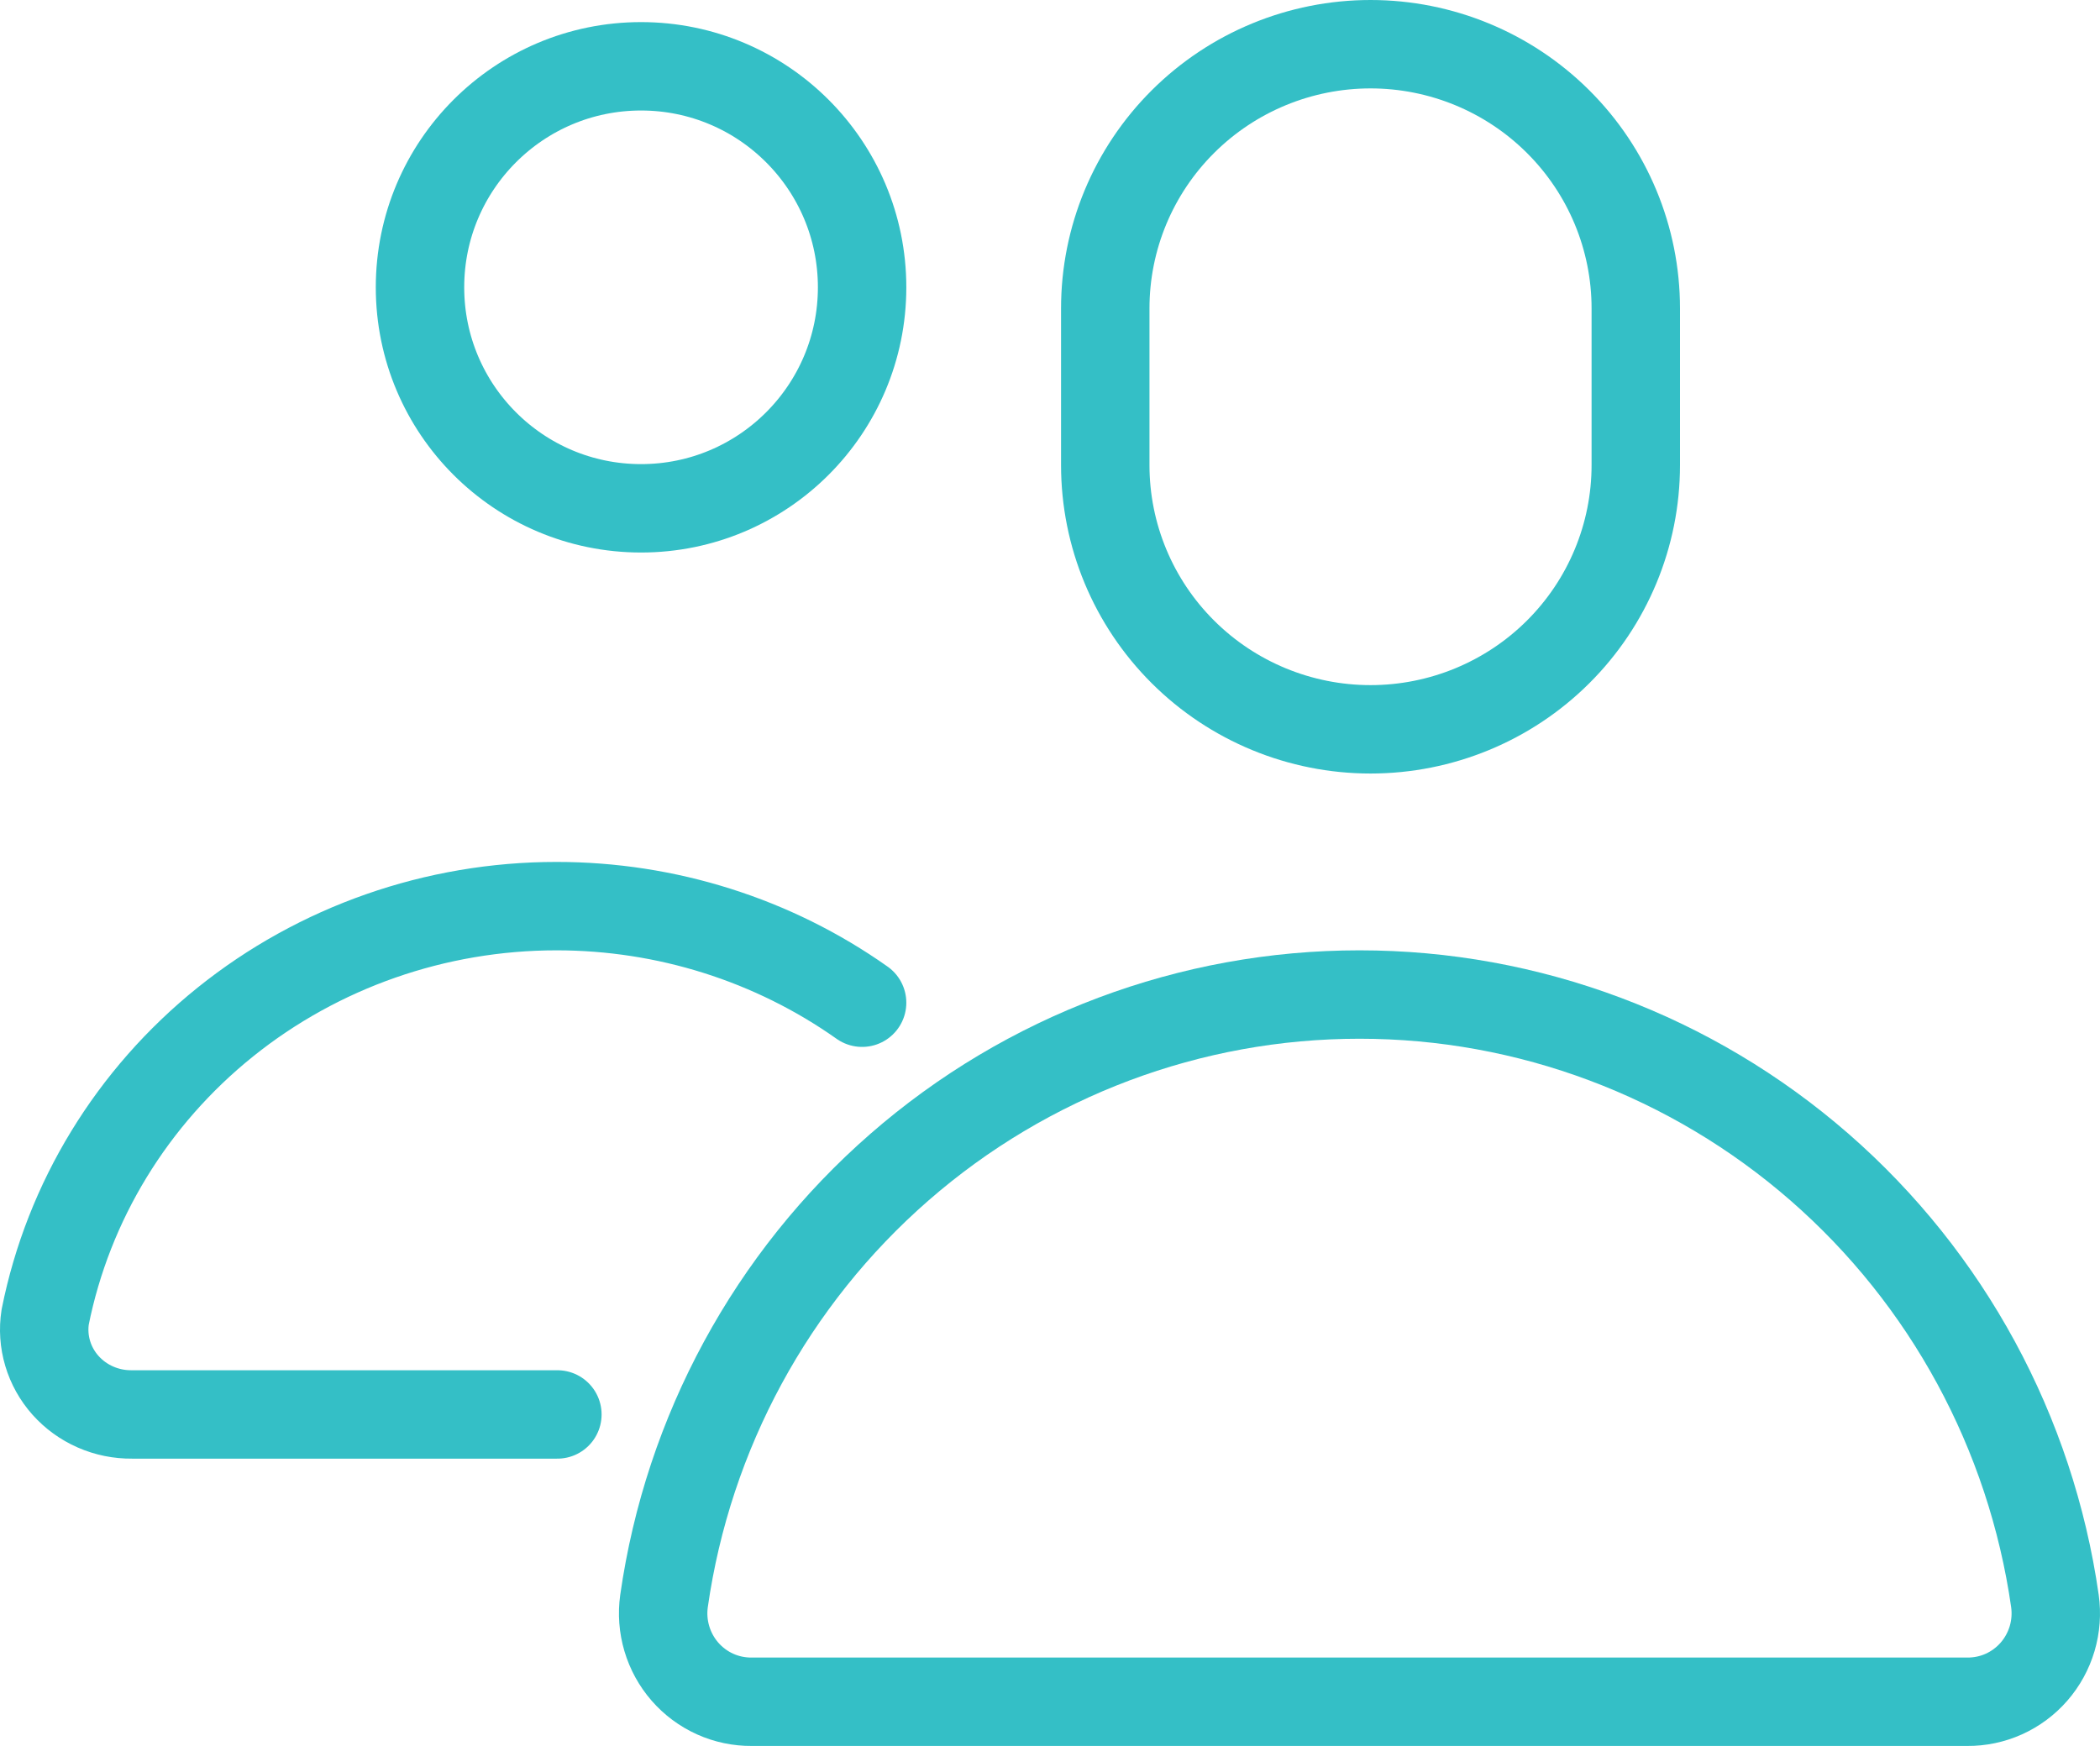
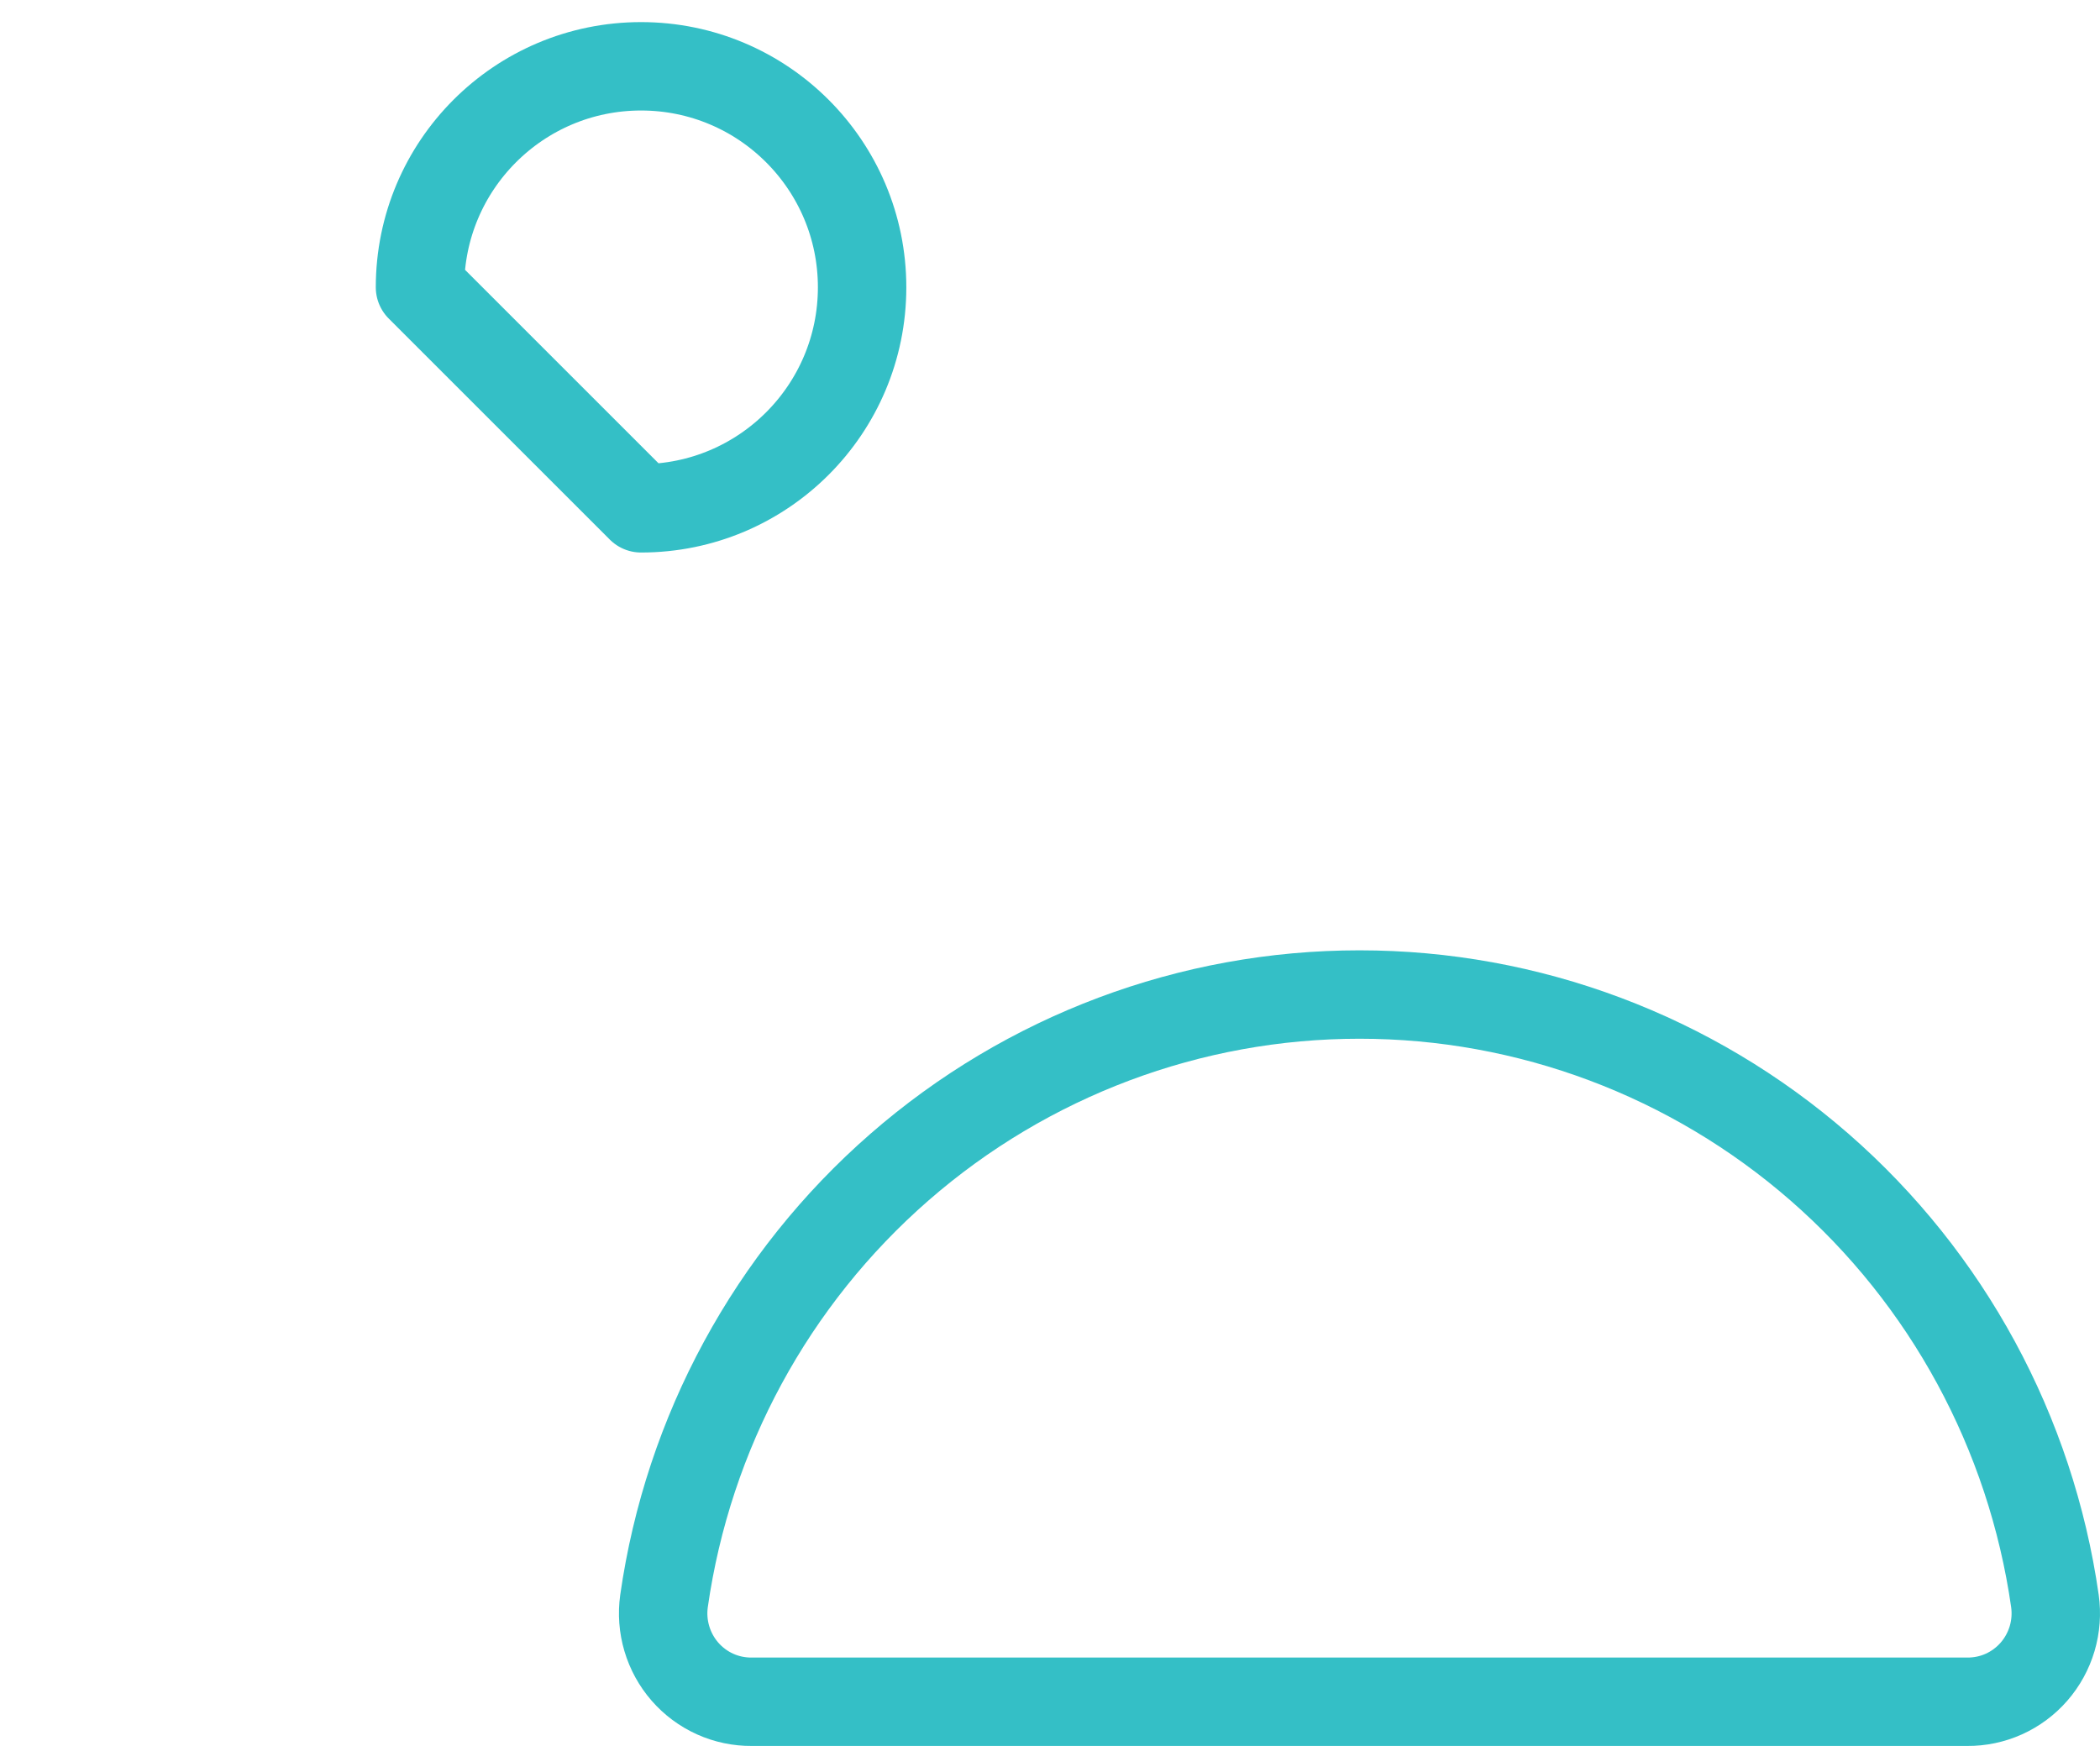
<svg xmlns="http://www.w3.org/2000/svg" width="95" height="79" viewBox="0 0 95 79" fill="none">
-   <path d="M74 21.046C74 24.217 72.736 27.257 70.485 29.499C68.235 31.741 65.183 33 62 33C58.817 33 55.765 31.741 53.515 29.499C51.264 27.257 50 24.217 50 21.046V13.954C50 10.783 51.264 7.743 53.515 5.502C55.765 3.26 58.817 2 62 2C65.183 2 68.235 3.26 70.485 5.502C72.736 7.743 74 10.783 74 13.954V21.046Z" stroke="#34BFC6" stroke-width="4" stroke-linecap="round" stroke-linejoin="round" />
-   <path d="M29 23C34.523 23 39 18.523 39 13C39 7.477 34.523 3 29 3C23.477 3 19 7.477 19 13C19 18.523 23.477 23 29 23Z" stroke="#34BFC6" stroke-width="4" stroke-linecap="round" stroke-linejoin="round" />
-   <path d="M39 45.37C34.979 42.528 30.141 40.999 25.176 41C19.709 40.999 14.413 42.853 10.193 46.245C5.973 49.637 3.092 54.355 2.044 59.592C1.959 60.141 1.997 60.702 2.156 61.236C2.314 61.769 2.59 62.263 2.963 62.682C3.337 63.101 3.8 63.437 4.319 63.664C4.839 63.892 5.402 64.006 5.972 64H25.215" stroke="#34BFC6" stroke-width="4" stroke-linecap="round" stroke-linejoin="round" />
+   <path d="M29 23C34.523 23 39 18.523 39 13C39 7.477 34.523 3 29 3C23.477 3 19 7.477 19 13Z" stroke="#34BFC6" stroke-width="4" stroke-linecap="round" stroke-linejoin="round" />
  <path d="M61.5 45C53.855 44.998 46.466 47.772 40.688 52.812C34.909 57.852 31.128 64.82 30.039 72.44C29.959 73.01 30.002 73.591 30.166 74.143C30.329 74.695 30.609 75.205 30.986 75.638C31.363 76.071 31.829 76.417 32.351 76.652C32.873 76.887 33.44 77.005 34.011 77H88.988C89.56 77.005 90.127 76.887 90.649 76.652C91.171 76.417 91.637 76.071 92.014 75.638C92.391 75.205 92.671 74.695 92.835 74.143C92.998 73.591 93.041 73.01 92.961 72.44C91.871 64.82 88.091 57.852 82.313 52.812C76.534 47.772 69.145 44.998 61.5 45Z" stroke="#34BFC6" stroke-width="4" stroke-linecap="round" stroke-linejoin="round" />
</svg>